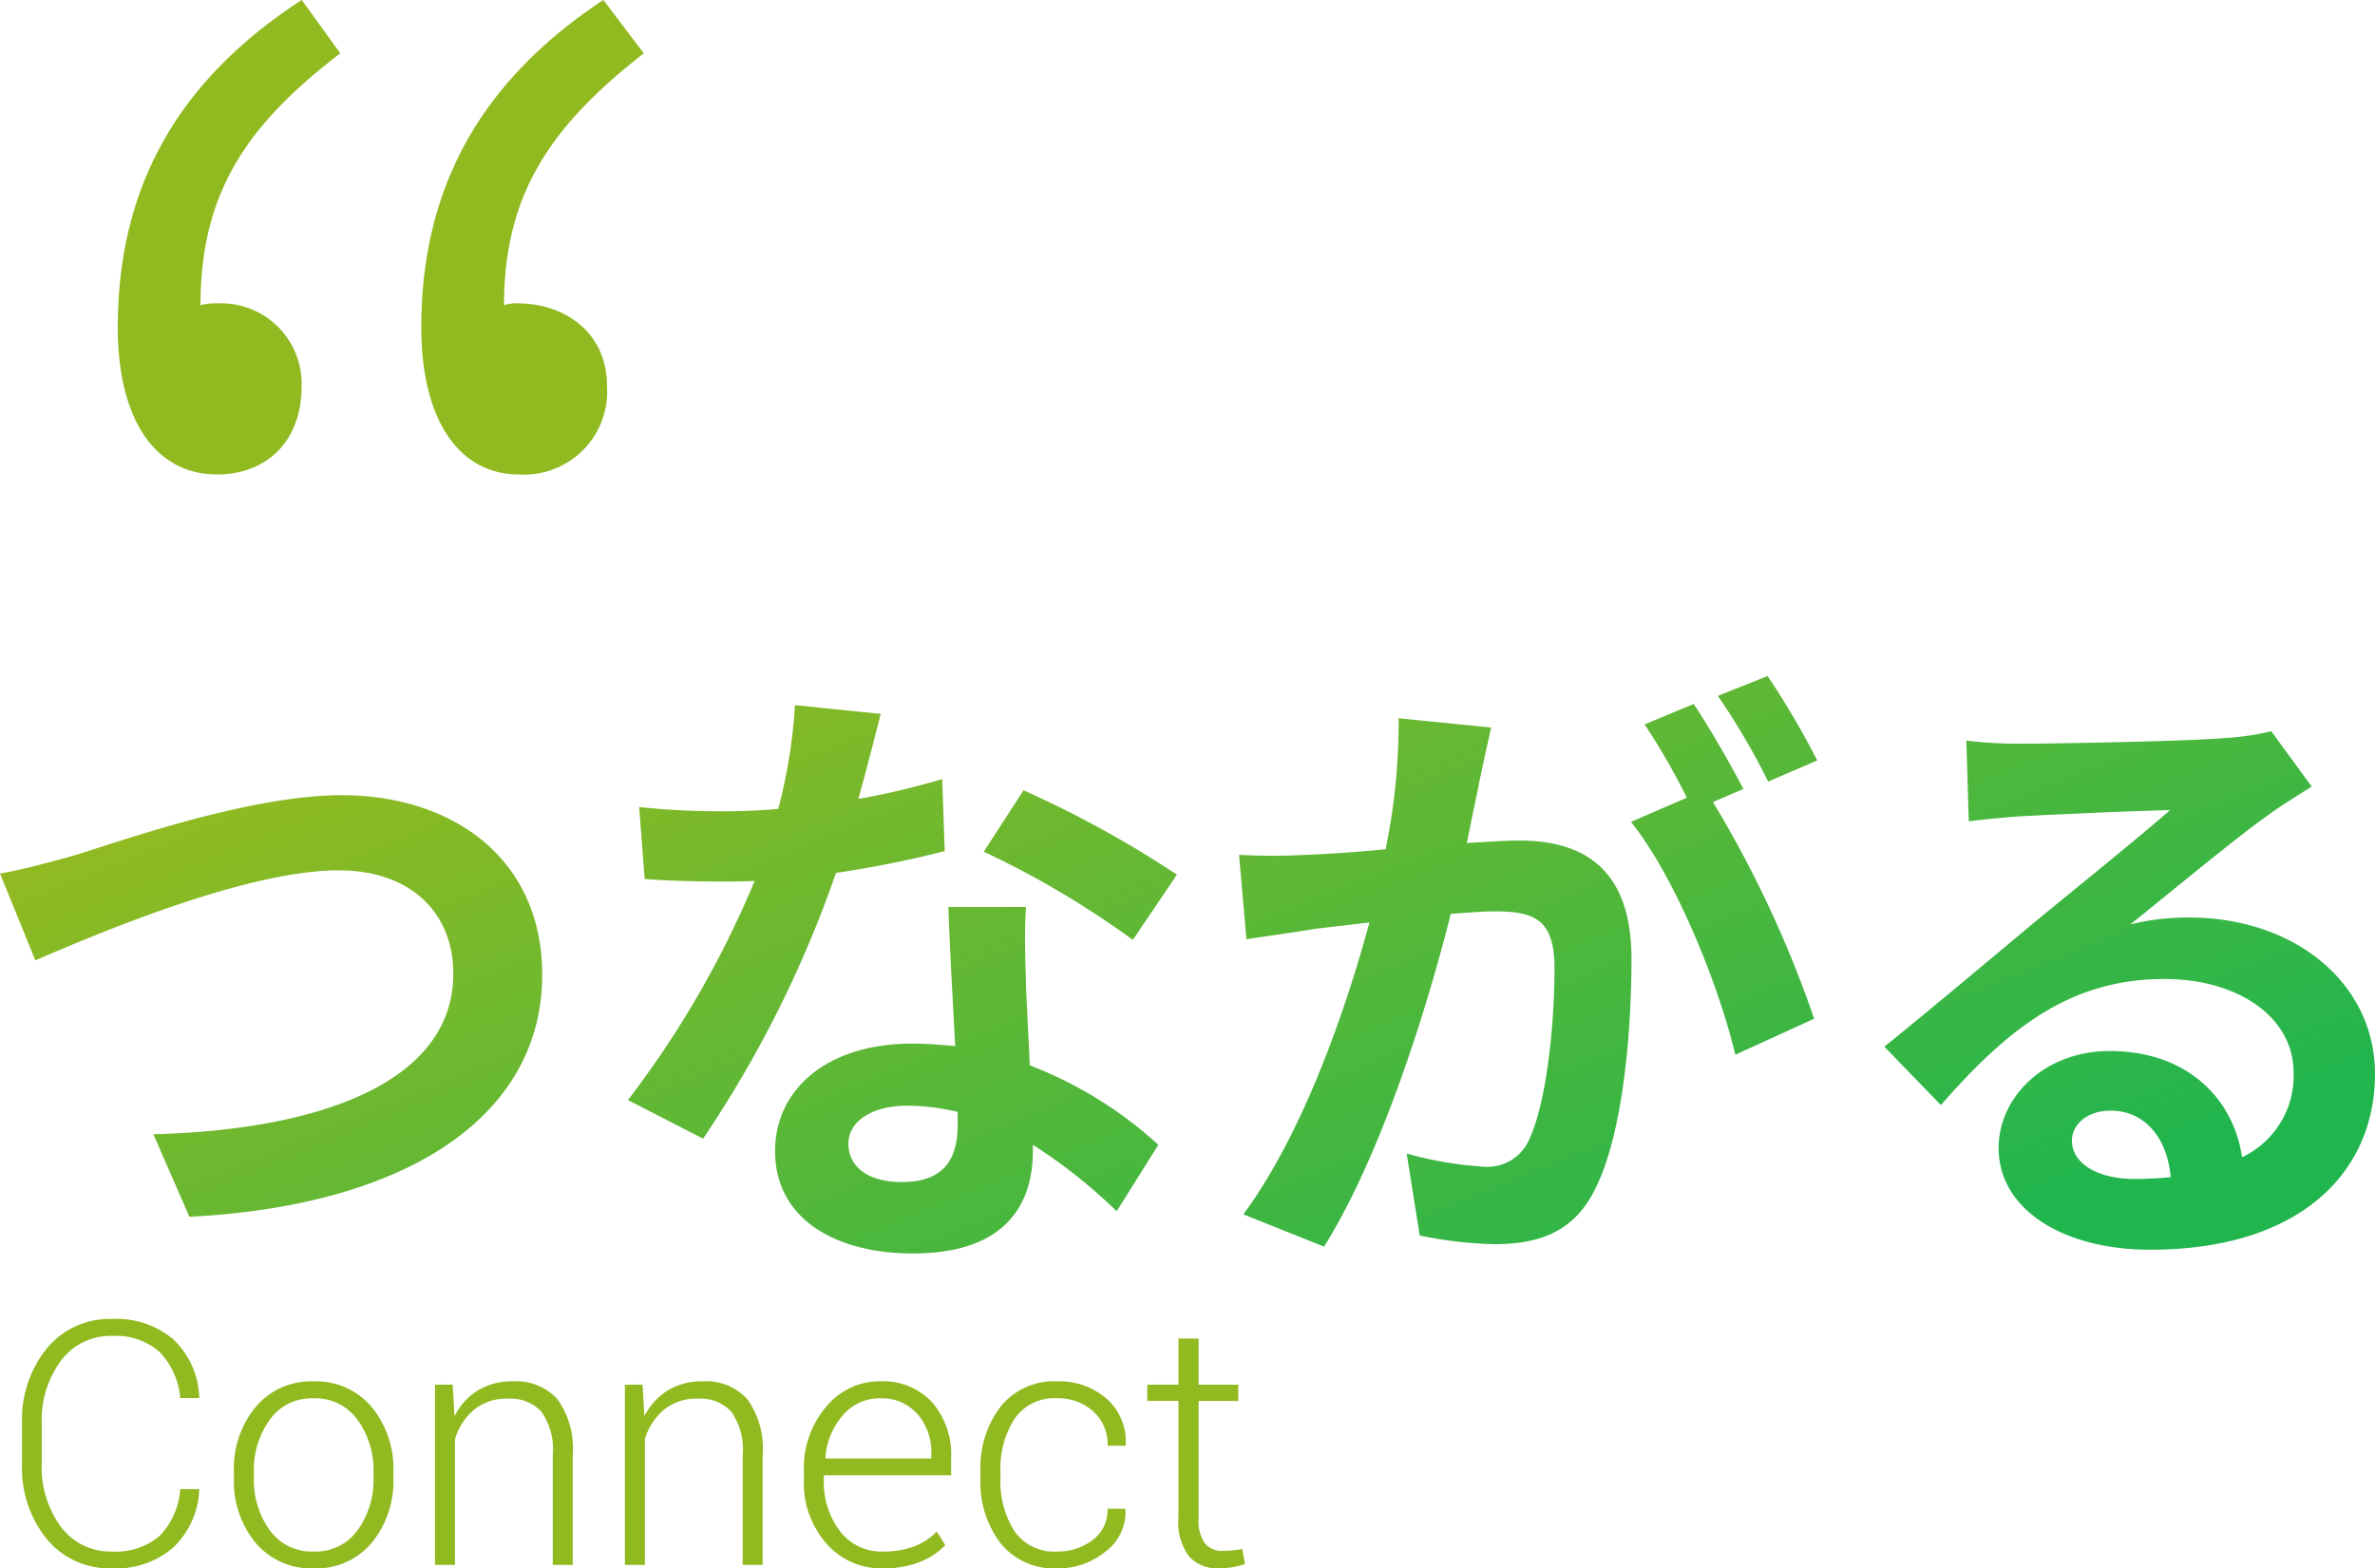
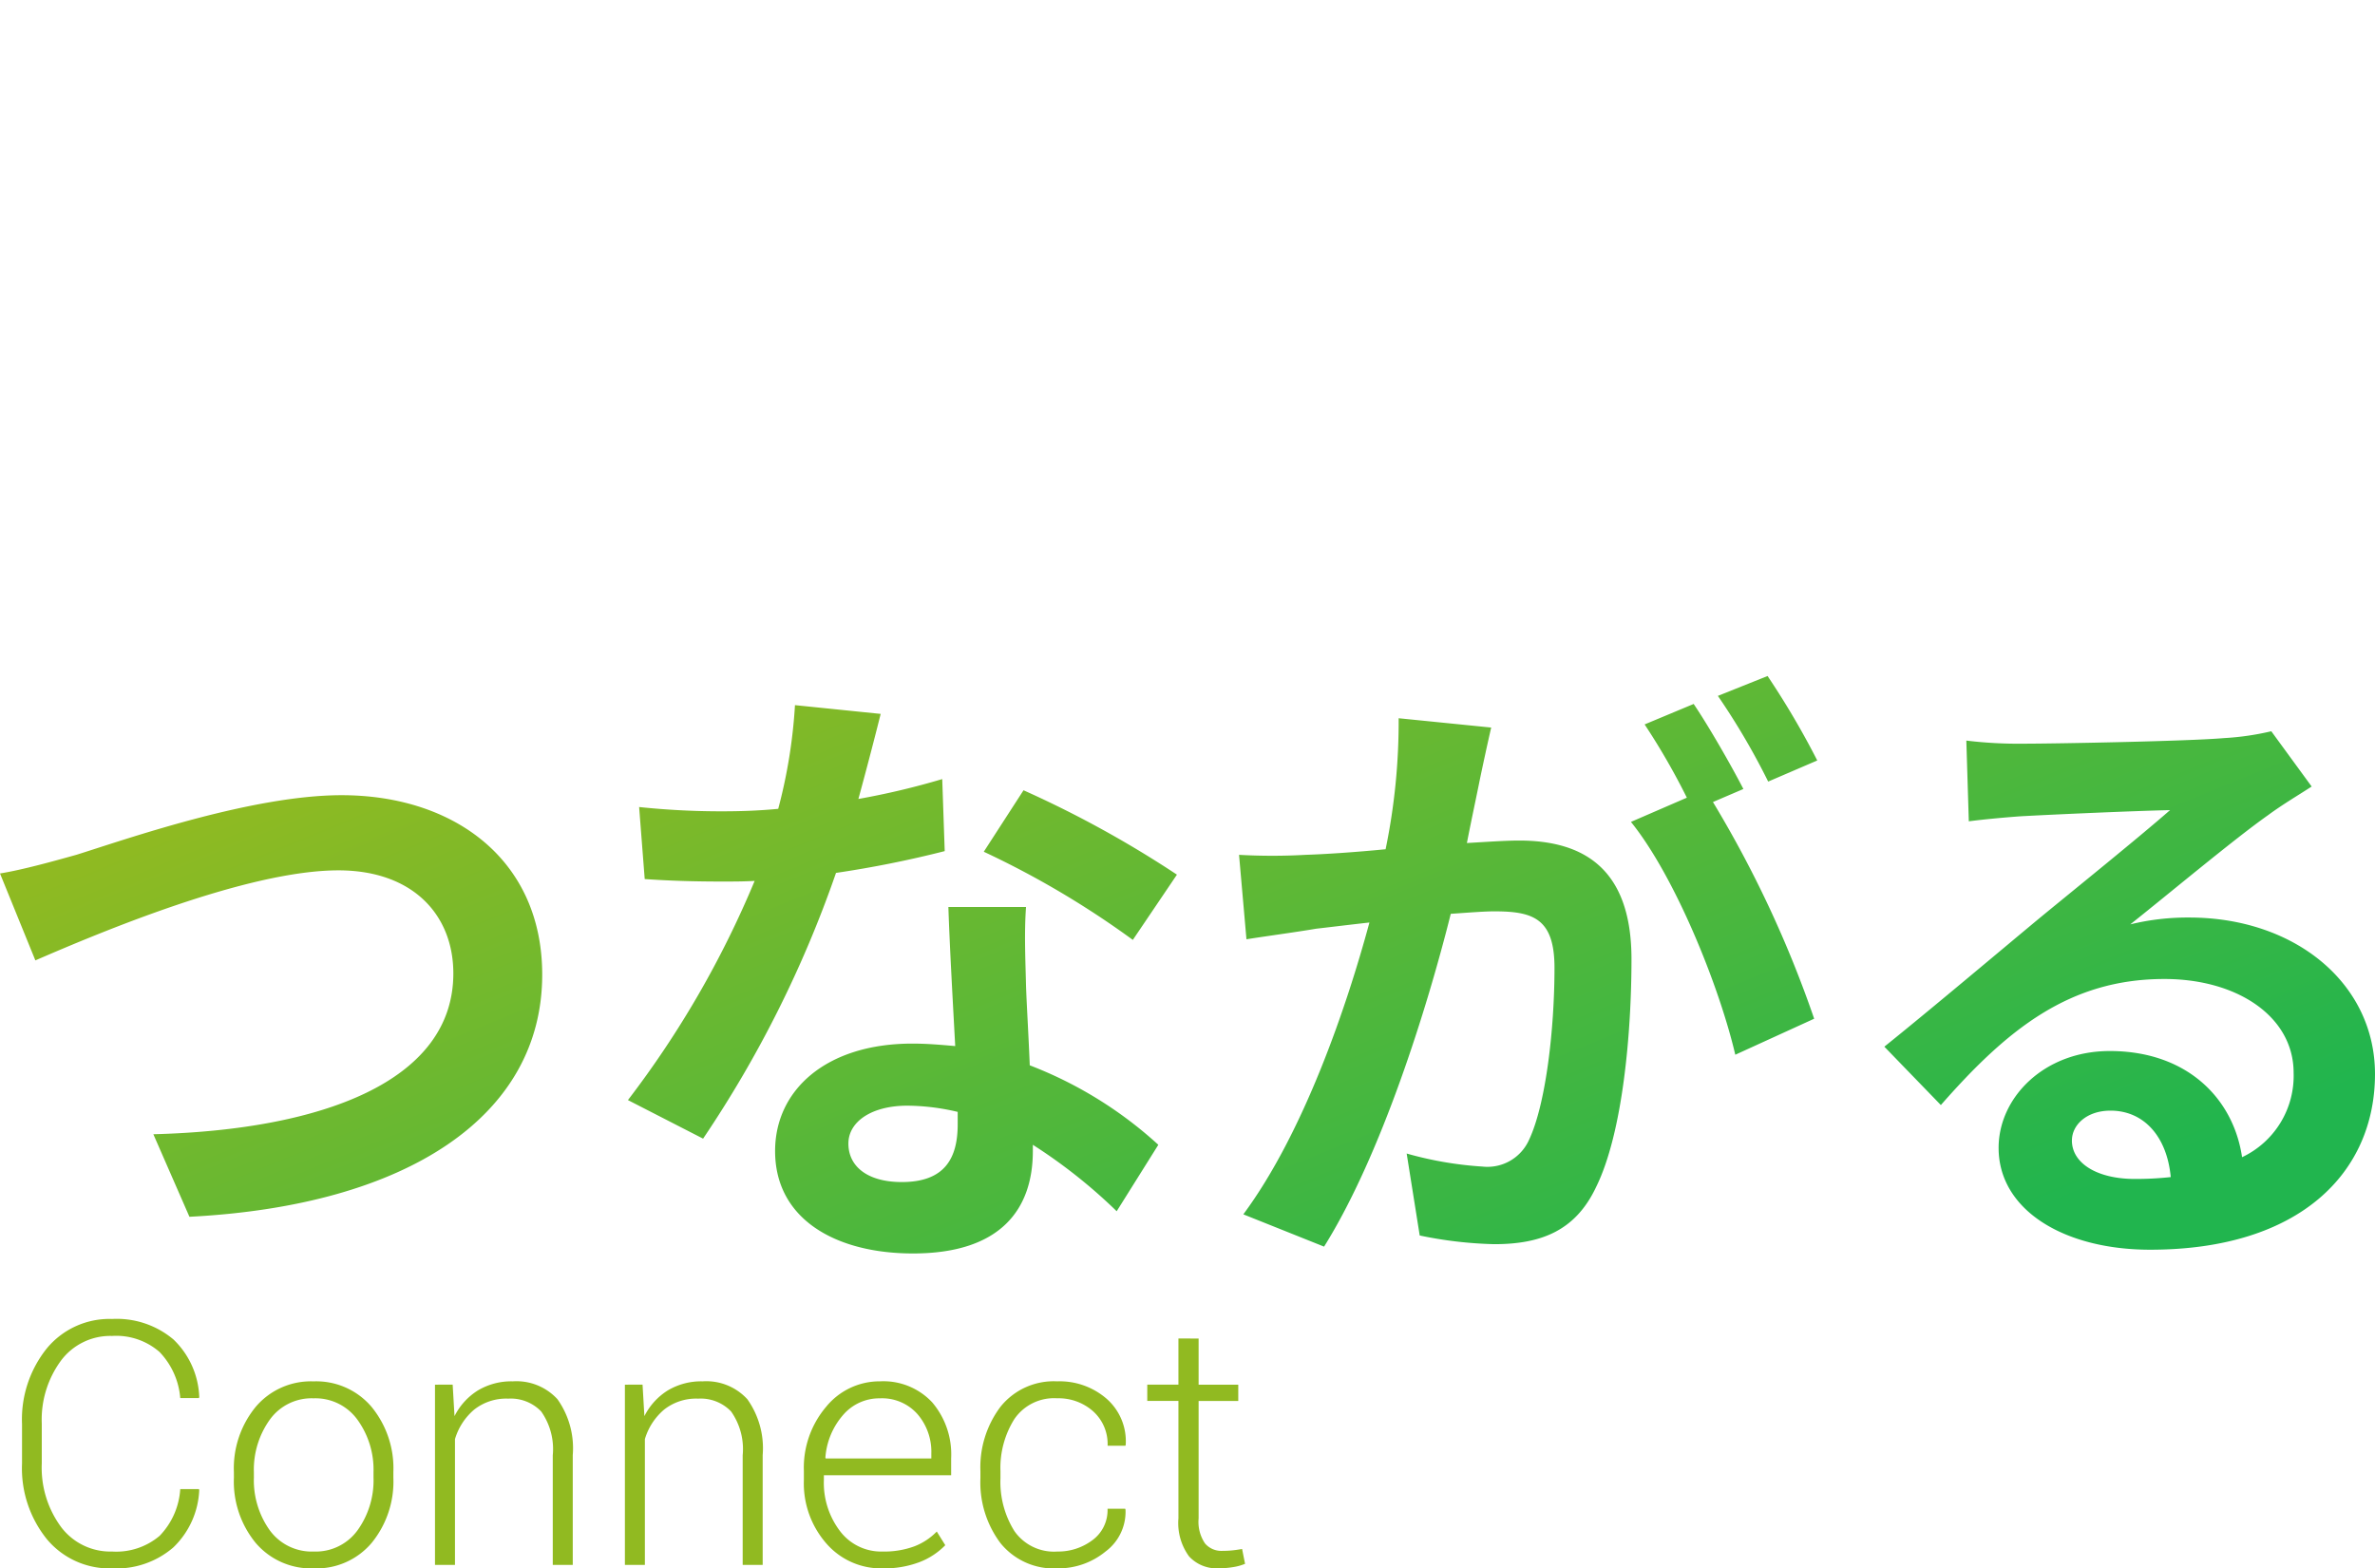
<svg xmlns="http://www.w3.org/2000/svg" width="160.101" height="105.756" viewBox="0 0 160.101 105.756">
  <defs>
    <linearGradient id="a" x1="0.083" y1="0.207" x2="0.971" y2="0.732" gradientUnits="objectBoundingBox">
      <stop offset="0" stop-color="#91ba21" />
      <stop offset="1" stop-color="#21b54e" />
    </linearGradient>
  </defs>
  <g transform="translate(-20 -3334.111)">
-     <path d="M14.632-64.356c3.348,0,5.7-2.232,5.7-5.952a5.425,5.425,0,0,0-5.7-5.58,3.433,3.433,0,0,0-1.116.124c0-7.564,3.1-12.152,9.424-16.988l-2.6-3.6c-7.812,5.084-12.4,12.028-12.4,22.072C7.936-67.952,10.54-64.356,14.632-64.356Zm20.336,0a5.6,5.6,0,0,0,5.952-5.952c0-3.72-2.976-5.58-5.952-5.58a2.417,2.417,0,0,0-.992.124c0-7.564,3.224-12.152,9.424-16.988l-2.728-3.6C32.984-91.264,28.4-84.32,28.4-74.276,28.4-67.952,31-64.356,34.968-64.356Z" transform="translate(20 3430.459)" fill="#91ba21" />
-     <path d="M2.916-33.45,5.3-27.589c4.354-1.884,14.277-6.071,20.431-6.071,5.024,0,7.745,3.014,7.745,6.95,0,7.285-8.876,10.551-20.222,10.844L15.686-10.3c14.737-.754,23.781-6.824,23.781-16.328,0-7.745-5.945-12.1-13.523-12.1-6.113,0-14.654,3.014-17.877,4.019C6.558-34.288,4.465-33.7,2.916-33.45ZM62.284-44.21,56.506-44.8a35.207,35.207,0,0,1-1.13,6.992c-1.3.126-2.554.167-3.81.167A52.891,52.891,0,0,1,46-37.93l.377,4.857c1.8.126,3.517.167,5.233.167.712,0,1.423,0,2.177-.042a65.963,65.963,0,0,1-8.541,14.779l5.066,2.6a77.144,77.144,0,0,0,8.96-17.919A72.636,72.636,0,0,0,66.6-34.957l-.167-4.857a51.328,51.328,0,0,1-5.652,1.34C61.4-40.735,61.949-42.87,62.284-44.21ZM60.107-15.238c0-1.465,1.549-2.554,3.977-2.554a15.041,15.041,0,0,1,3.391.419v.837c0,2.3-.879,3.894-3.768,3.894C61.4-12.642,60.107-13.689,60.107-15.238ZM72.081-31.189H66.847c.084,2.554.293,6.28.461,9.378-.963-.084-1.884-.167-2.889-.167-5.82,0-9.253,3.14-9.253,7.243,0,4.605,4.1,6.908,9.295,6.908,5.945,0,8.08-3.014,8.08-6.908v-.419a35.493,35.493,0,0,1,5.652,4.48L81-15.154a27.379,27.379,0,0,0-8.667-5.359c-.084-2.093-.209-4.1-.251-5.317C72.039-27.673,71.955-29.431,72.081-31.189Zm7.2,2.219,2.973-4.4A72.119,72.119,0,0,0,71.913-39.06l-2.68,4.145A60.428,60.428,0,0,1,79.282-28.97Zm24.157-14.319L97.2-43.917a42.61,42.61,0,0,1-.879,8.834c-2.135.209-4.1.335-5.4.377a39.977,39.977,0,0,1-4.48,0l.5,5.694c1.3-.209,3.475-.5,4.689-.712.754-.084,2.093-.251,3.6-.419-1.549,5.736-4.438,14.193-8.5,19.678l5.443,2.177c3.852-6.154,6.95-16.077,8.541-22.441,1.214-.084,2.261-.167,2.931-.167,2.6,0,4.061.461,4.061,3.81,0,4.145-.586,9.211-1.717,11.6a3.07,3.07,0,0,1-3.14,1.8,24.193,24.193,0,0,1-5.108-.879l.879,5.526a27.513,27.513,0,0,0,5.024.586c3.182,0,5.485-.921,6.866-3.852,1.8-3.642,2.386-10.425,2.386-15.365,0-6.029-3.14-8-7.578-8-.879,0-2.093.084-3.517.167.293-1.507.628-3.056.879-4.312C102.9-40.861,103.188-42.2,103.439-43.289Zm18.631-3.475-3.349,1.34a47.351,47.351,0,0,1,3.391,5.778l3.308-1.423A55.7,55.7,0,0,0,122.07-46.764Zm-4.982,1.884L113.781-43.5a46.291,46.291,0,0,1,2.847,4.94l-3.768,1.633c2.973,3.684,5.945,11.053,7.034,15.7l5.317-2.428a75.973,75.973,0,0,0-6.824-14.612l2.052-.879C119.642-40.693,118.135-43.331,117.088-44.88Zm25.5,29.433c0-1.047,1-2.01,2.6-2.01,2.261,0,3.81,1.758,4.061,4.48a21.857,21.857,0,0,1-2.428.126C144.3-12.851,142.585-13.9,142.585-15.447ZM135.468-42.41l.167,5.443c.963-.126,2.3-.251,3.433-.335,2.219-.126,8-.377,10.132-.419-2.051,1.8-6.406,5.317-8.75,7.243-2.47,2.051-7.536,6.322-10.509,8.708l3.81,3.936c4.48-5.108,8.667-8.5,15.072-8.5,4.94,0,8.708,2.554,8.708,6.322a6.068,6.068,0,0,1-3.475,5.694c-.586-3.977-3.726-7.159-8.918-7.159-4.438,0-7.494,3.14-7.494,6.531,0,4.187,4.4,6.866,10.216,6.866,10.132,0,15.156-5.233,15.156-11.848,0-6.113-5.4-10.551-12.518-10.551a16.355,16.355,0,0,0-3.977.461c2.638-2.093,7.034-5.778,9.295-7.369.963-.712,1.968-1.3,2.931-1.926l-2.721-3.726a18.293,18.293,0,0,1-3.182.461c-2.386.209-11.346.377-13.565.377A29.053,29.053,0,0,1,135.468-42.41Z" transform="translate(17.084 3426.459)" fill="url(#a)" />
+     <path d="M2.916-33.45,5.3-27.589c4.354-1.884,14.277-6.071,20.431-6.071,5.024,0,7.745,3.014,7.745,6.95,0,7.285-8.876,10.551-20.222,10.844L15.686-10.3c14.737-.754,23.781-6.824,23.781-16.328,0-7.745-5.945-12.1-13.523-12.1-6.113,0-14.654,3.014-17.877,4.019C6.558-34.288,4.465-33.7,2.916-33.45ZM62.284-44.21,56.506-44.8a35.207,35.207,0,0,1-1.13,6.992c-1.3.126-2.554.167-3.81.167A52.891,52.891,0,0,1,46-37.93l.377,4.857c1.8.126,3.517.167,5.233.167.712,0,1.423,0,2.177-.042a65.963,65.963,0,0,1-8.541,14.779l5.066,2.6a77.144,77.144,0,0,0,8.96-17.919A72.636,72.636,0,0,0,66.6-34.957l-.167-4.857a51.328,51.328,0,0,1-5.652,1.34C61.4-40.735,61.949-42.87,62.284-44.21ZM60.107-15.238c0-1.465,1.549-2.554,3.977-2.554a15.041,15.041,0,0,1,3.391.419v.837c0,2.3-.879,3.894-3.768,3.894C61.4-12.642,60.107-13.689,60.107-15.238ZM72.081-31.189H66.847c.084,2.554.293,6.28.461,9.378-.963-.084-1.884-.167-2.889-.167-5.82,0-9.253,3.14-9.253,7.243,0,4.605,4.1,6.908,9.295,6.908,5.945,0,8.08-3.014,8.08-6.908v-.419a35.493,35.493,0,0,1,5.652,4.48L81-15.154a27.379,27.379,0,0,0-8.667-5.359c-.084-2.093-.209-4.1-.251-5.317C72.039-27.673,71.955-29.431,72.081-31.189Zm7.2,2.219,2.973-4.4A72.119,72.119,0,0,0,71.913-39.06l-2.68,4.145A60.428,60.428,0,0,1,79.282-28.97Zm24.157-14.319L97.2-43.917a42.61,42.61,0,0,1-.879,8.834c-2.135.209-4.1.335-5.4.377a39.977,39.977,0,0,1-4.48,0l.5,5.694c1.3-.209,3.475-.5,4.689-.712.754-.084,2.093-.251,3.6-.419-1.549,5.736-4.438,14.193-8.5,19.678l5.443,2.177c3.852-6.154,6.95-16.077,8.541-22.441,1.214-.084,2.261-.167,2.931-.167,2.6,0,4.061.461,4.061,3.81,0,4.145-.586,9.211-1.717,11.6a3.07,3.07,0,0,1-3.14,1.8,24.193,24.193,0,0,1-5.108-.879l.879,5.526a27.513,27.513,0,0,0,5.024.586c3.182,0,5.485-.921,6.866-3.852,1.8-3.642,2.386-10.425,2.386-15.365,0-6.029-3.14-8-7.578-8-.879,0-2.093.084-3.517.167.293-1.507.628-3.056.879-4.312C102.9-40.861,103.188-42.2,103.439-43.289Zm18.631-3.475-3.349,1.34a47.351,47.351,0,0,1,3.391,5.778l3.308-1.423A55.7,55.7,0,0,0,122.07-46.764Zm-4.982,1.884L113.781-43.5a46.291,46.291,0,0,1,2.847,4.94l-3.768,1.633c2.973,3.684,5.945,11.053,7.034,15.7l5.317-2.428a75.973,75.973,0,0,0-6.824-14.612l2.052-.879C119.642-40.693,118.135-43.331,117.088-44.88Zm25.5,29.433c0-1.047,1-2.01,2.6-2.01,2.261,0,3.81,1.758,4.061,4.48a21.857,21.857,0,0,1-2.428.126C144.3-12.851,142.585-13.9,142.585-15.447ZM135.468-42.41l.167,5.443c.963-.126,2.3-.251,3.433-.335,2.219-.126,8-.377,10.132-.419-2.051,1.8-6.406,5.317-8.75,7.243-2.47,2.051-7.536,6.322-10.509,8.708l3.81,3.936c4.48-5.108,8.667-8.5,15.072-8.5,4.94,0,8.708,2.554,8.708,6.322a6.068,6.068,0,0,1-3.475,5.694c-.586-3.977-3.726-7.159-8.918-7.159-4.438,0-7.494,3.14-7.494,6.531,0,4.187,4.4,6.866,10.216,6.866,10.132,0,15.156-5.233,15.156-11.848,0-6.113-5.4-10.551-12.518-10.551a16.355,16.355,0,0,0-3.977.461c2.638-2.093,7.034-5.778,9.295-7.369.963-.712,1.968-1.3,2.931-1.926l-2.721-3.726a18.293,18.293,0,0,1-3.182.461c-2.386.209-11.346.377-13.565.377A29.053,29.053,0,0,1,135.468-42.41" transform="translate(17.084 3426.459)" fill="url(#a)" />
    <path d="M13.409-5.11l.022.067A5.691,5.691,0,0,1,11.68-1.174,5.865,5.865,0,0,1,7.558.236a5.493,5.493,0,0,1-4.4-1.971,7.614,7.614,0,0,1-1.673-5.1V-9.5a7.641,7.641,0,0,1,1.673-5.1,5.48,5.48,0,0,1,4.4-1.982,5.93,5.93,0,0,1,4.133,1.381,5.657,5.657,0,0,1,1.741,3.886l-.022.067H12.151a5.07,5.07,0,0,0-1.4-3.111,4.442,4.442,0,0,0-3.2-1.078A4.149,4.149,0,0,0,4.116-13.78a6.714,6.714,0,0,0-1.3,4.256v2.684a6.746,6.746,0,0,0,1.3,4.284A4.154,4.154,0,0,0,7.558-.9a4.522,4.522,0,0,0,3.2-1.056A4.982,4.982,0,0,0,12.151-5.11Zm2.358-1.146a6.53,6.53,0,0,1,1.471-4.4,4.876,4.876,0,0,1,3.9-1.718,4.889,4.889,0,0,1,3.908,1.718,6.53,6.53,0,0,1,1.471,4.4v.371A6.541,6.541,0,0,1,25.05-1.477,4.867,4.867,0,0,1,21.158.236a4.908,4.908,0,0,1-3.919-1.713,6.525,6.525,0,0,1-1.471-4.408Zm1.348.371a5.789,5.789,0,0,0,1.067,3.549A3.5,3.5,0,0,0,21.158-.9a3.477,3.477,0,0,0,2.948-1.437,5.768,5.768,0,0,0,1.073-3.549v-.371A5.74,5.74,0,0,0,24.1-9.782a3.493,3.493,0,0,0-2.965-1.449,3.464,3.464,0,0,0-2.954,1.449,5.782,5.782,0,0,0-1.067,3.526Zm13.4-6.267.124,2.123a4.329,4.329,0,0,1,1.578-1.735,4.4,4.4,0,0,1,2.353-.612,3.743,3.743,0,0,1,3.01,1.207A5.712,5.712,0,0,1,38.61-7.4V0H37.263V-7.39a4.4,4.4,0,0,0-.781-2.954,2.834,2.834,0,0,0-2.218-.865,3.476,3.476,0,0,0-2.308.747A4.156,4.156,0,0,0,30.67-8.479V0H29.323V-12.151Zm12.8,0,.124,2.123a4.329,4.329,0,0,1,1.578-1.735,4.4,4.4,0,0,1,2.353-.612,3.743,3.743,0,0,1,3.01,1.207A5.712,5.712,0,0,1,51.413-7.4V0H50.065V-7.39a4.4,4.4,0,0,0-.781-2.954,2.834,2.834,0,0,0-2.218-.865,3.476,3.476,0,0,0-2.308.747,4.156,4.156,0,0,0-1.286,1.982V0H42.125V-12.151ZM59.488.236A4.877,4.877,0,0,1,55.7-1.449a6.152,6.152,0,0,1-1.51-4.268v-.618a6.339,6.339,0,0,1,1.5-4.324,4.653,4.653,0,0,1,3.633-1.718,4.5,4.5,0,0,1,3.515,1.415,5.41,5.41,0,0,1,1.28,3.773v1.146h-8.58v.326A5.378,5.378,0,0,0,56.624-2.28,3.471,3.471,0,0,0,59.488-.9a5.88,5.88,0,0,0,2.145-.348,4.219,4.219,0,0,0,1.516-1l.573.921a4.849,4.849,0,0,1-1.735,1.14A6.7,6.7,0,0,1,59.488.236ZM59.319-11.23a3.214,3.214,0,0,0-2.5,1.14,4.9,4.9,0,0,0-1.179,2.858l.022.056h7.12v-.337a3.884,3.884,0,0,0-.932-2.65A3.184,3.184,0,0,0,59.319-11.23ZM71.28-.9a3.834,3.834,0,0,0,2.358-.764A2.5,2.5,0,0,0,74.66-3.785h1.19l.022.067A3.333,3.333,0,0,1,74.525-.9,5.015,5.015,0,0,1,71.28.236a4.618,4.618,0,0,1-3.835-1.7A6.812,6.812,0,0,1,66.091-5.84v-.472a6.78,6.78,0,0,1,1.359-4.357,4.6,4.6,0,0,1,3.818-1.707A4.837,4.837,0,0,1,74.6-11.2a3.814,3.814,0,0,1,1.286,3.1l-.022.067h-1.2a2.958,2.958,0,0,0-.983-2.33,3.5,3.5,0,0,0-2.409-.87,3.239,3.239,0,0,0-2.892,1.4,6.189,6.189,0,0,0-.938,3.521v.472a6.254,6.254,0,0,0,.932,3.549A3.252,3.252,0,0,0,71.28-.9ZM80.8-15.262v3.111h2.673v1.1H80.8v7.917a2.59,2.59,0,0,0,.432,1.69,1.446,1.446,0,0,0,1.151.5q.326,0,.635-.028t.713-.1l.2,1a3.483,3.483,0,0,1-.82.225,6,6,0,0,1-.966.079,2.519,2.519,0,0,1-1.993-.809,3.811,3.811,0,0,1-.713-2.561v-7.917h-2.1v-1.1h2.1v-3.111Z" transform="translate(20 3439.631)" fill="#91ba21" />
  </g>
</svg>